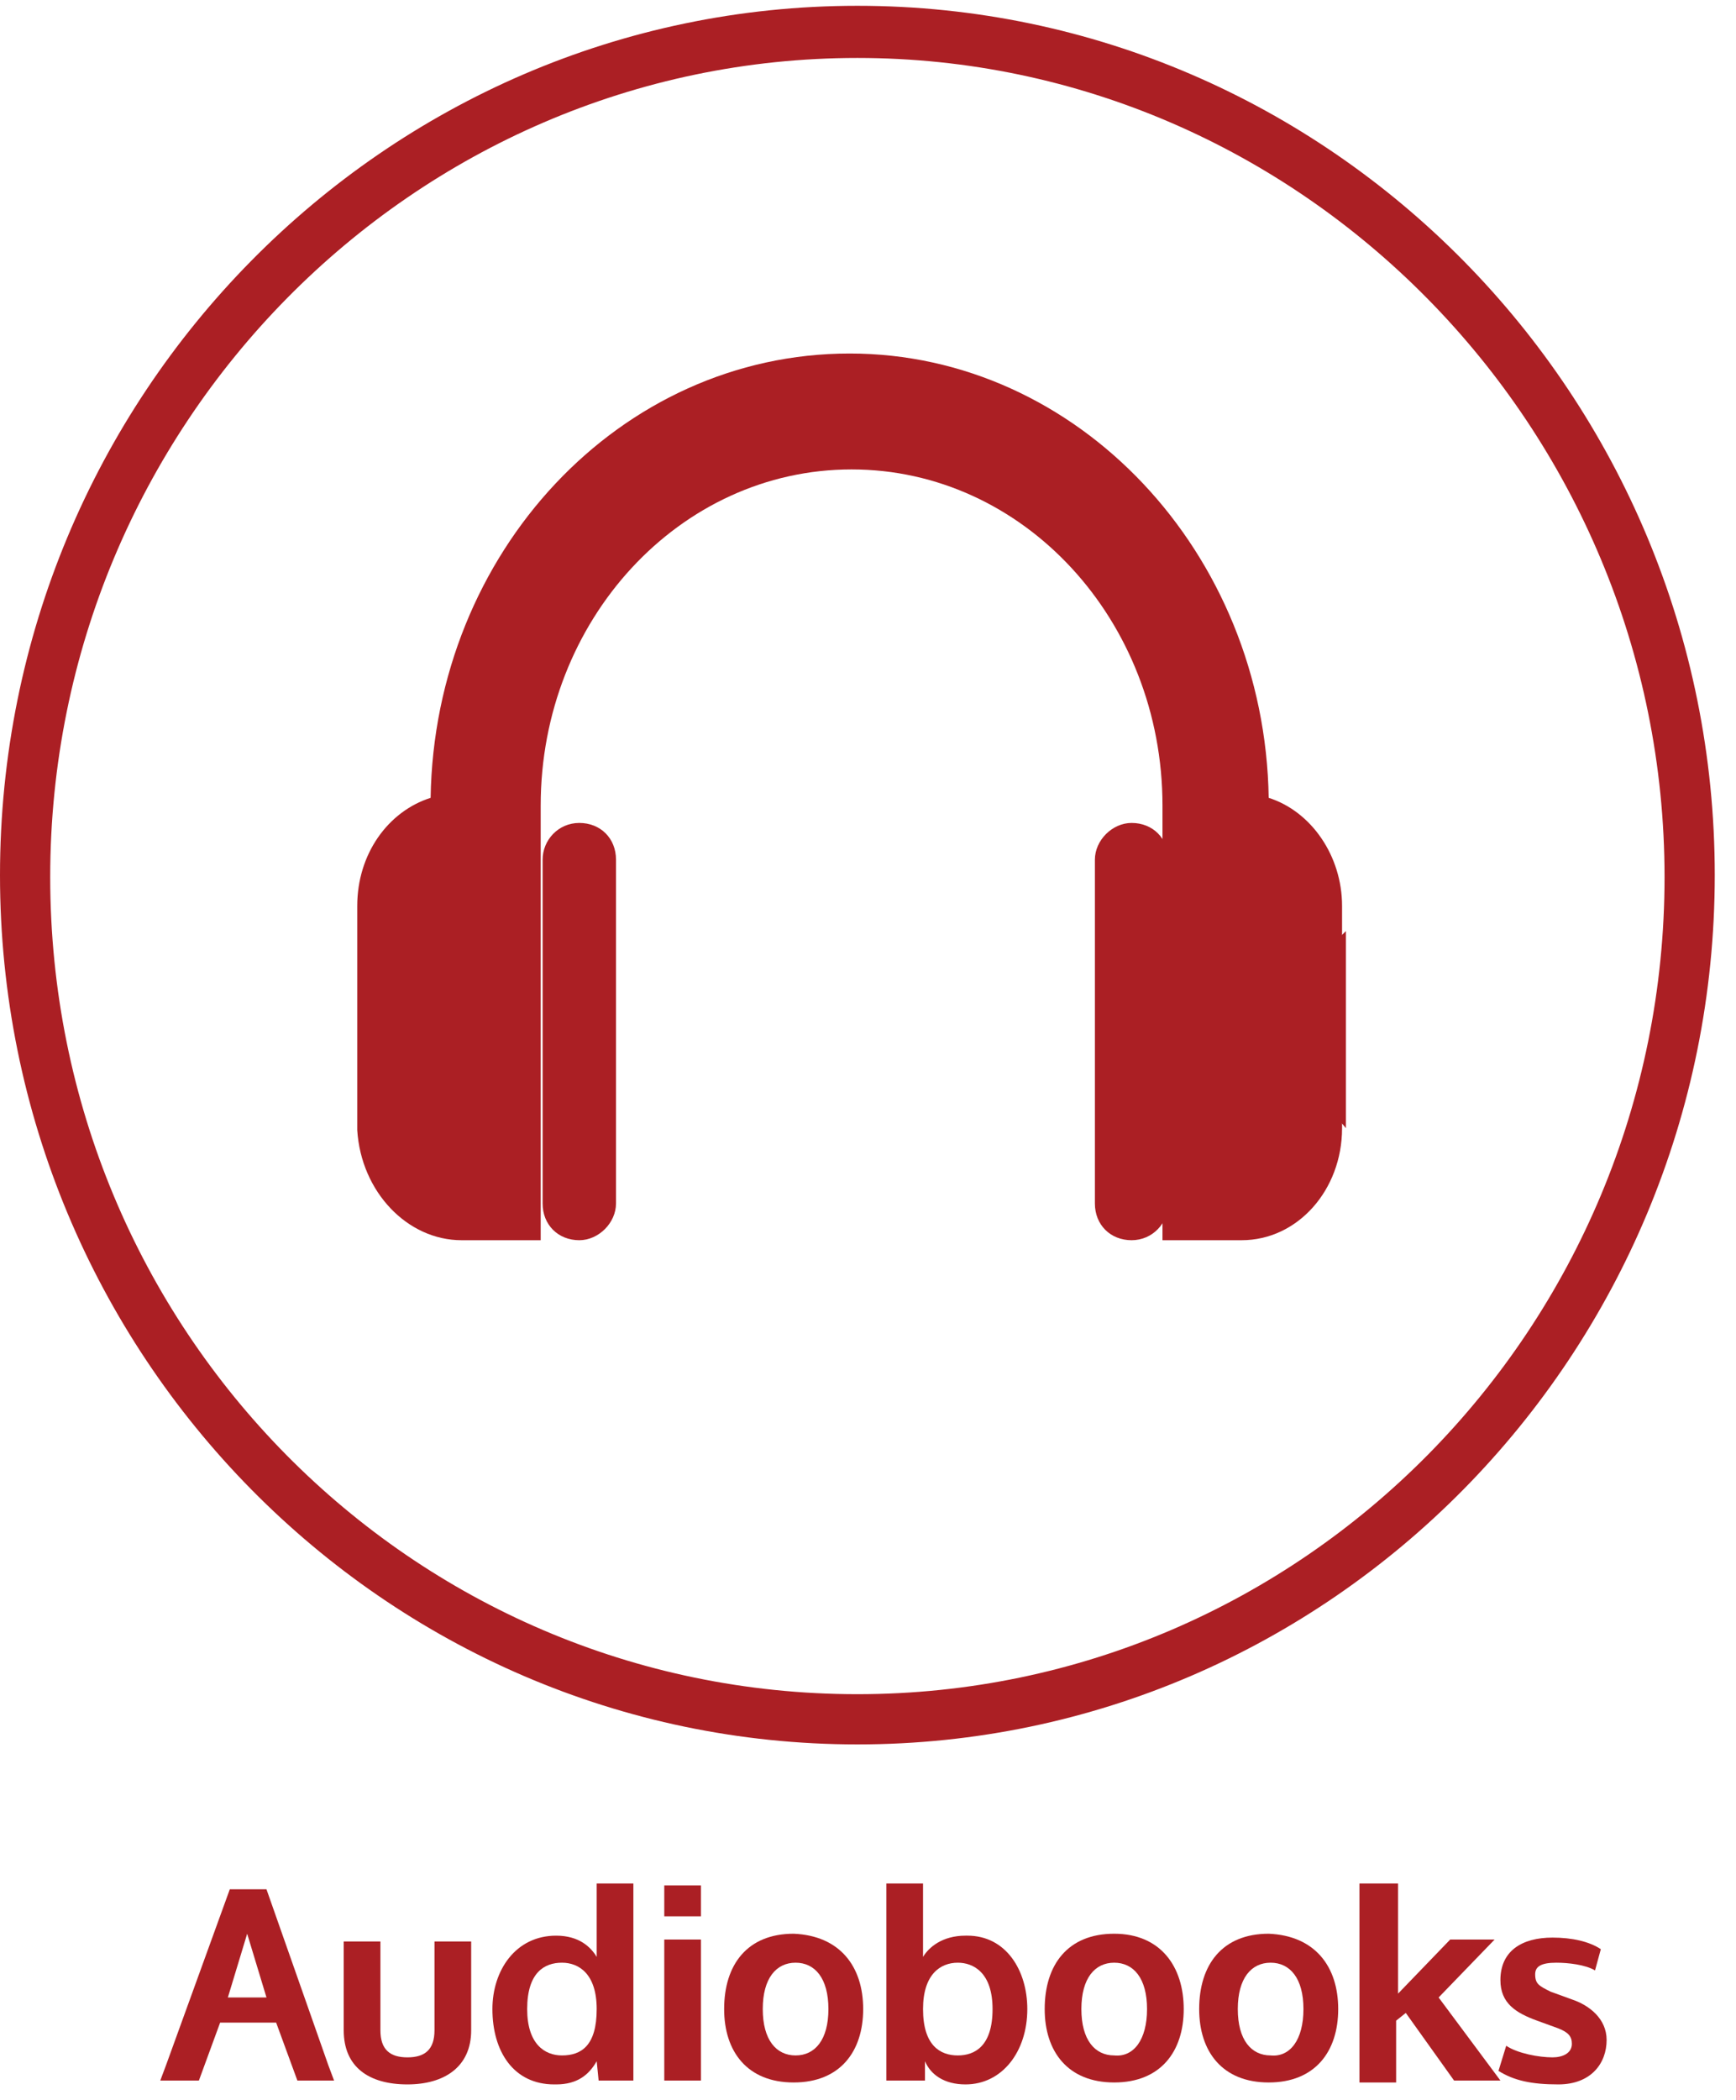
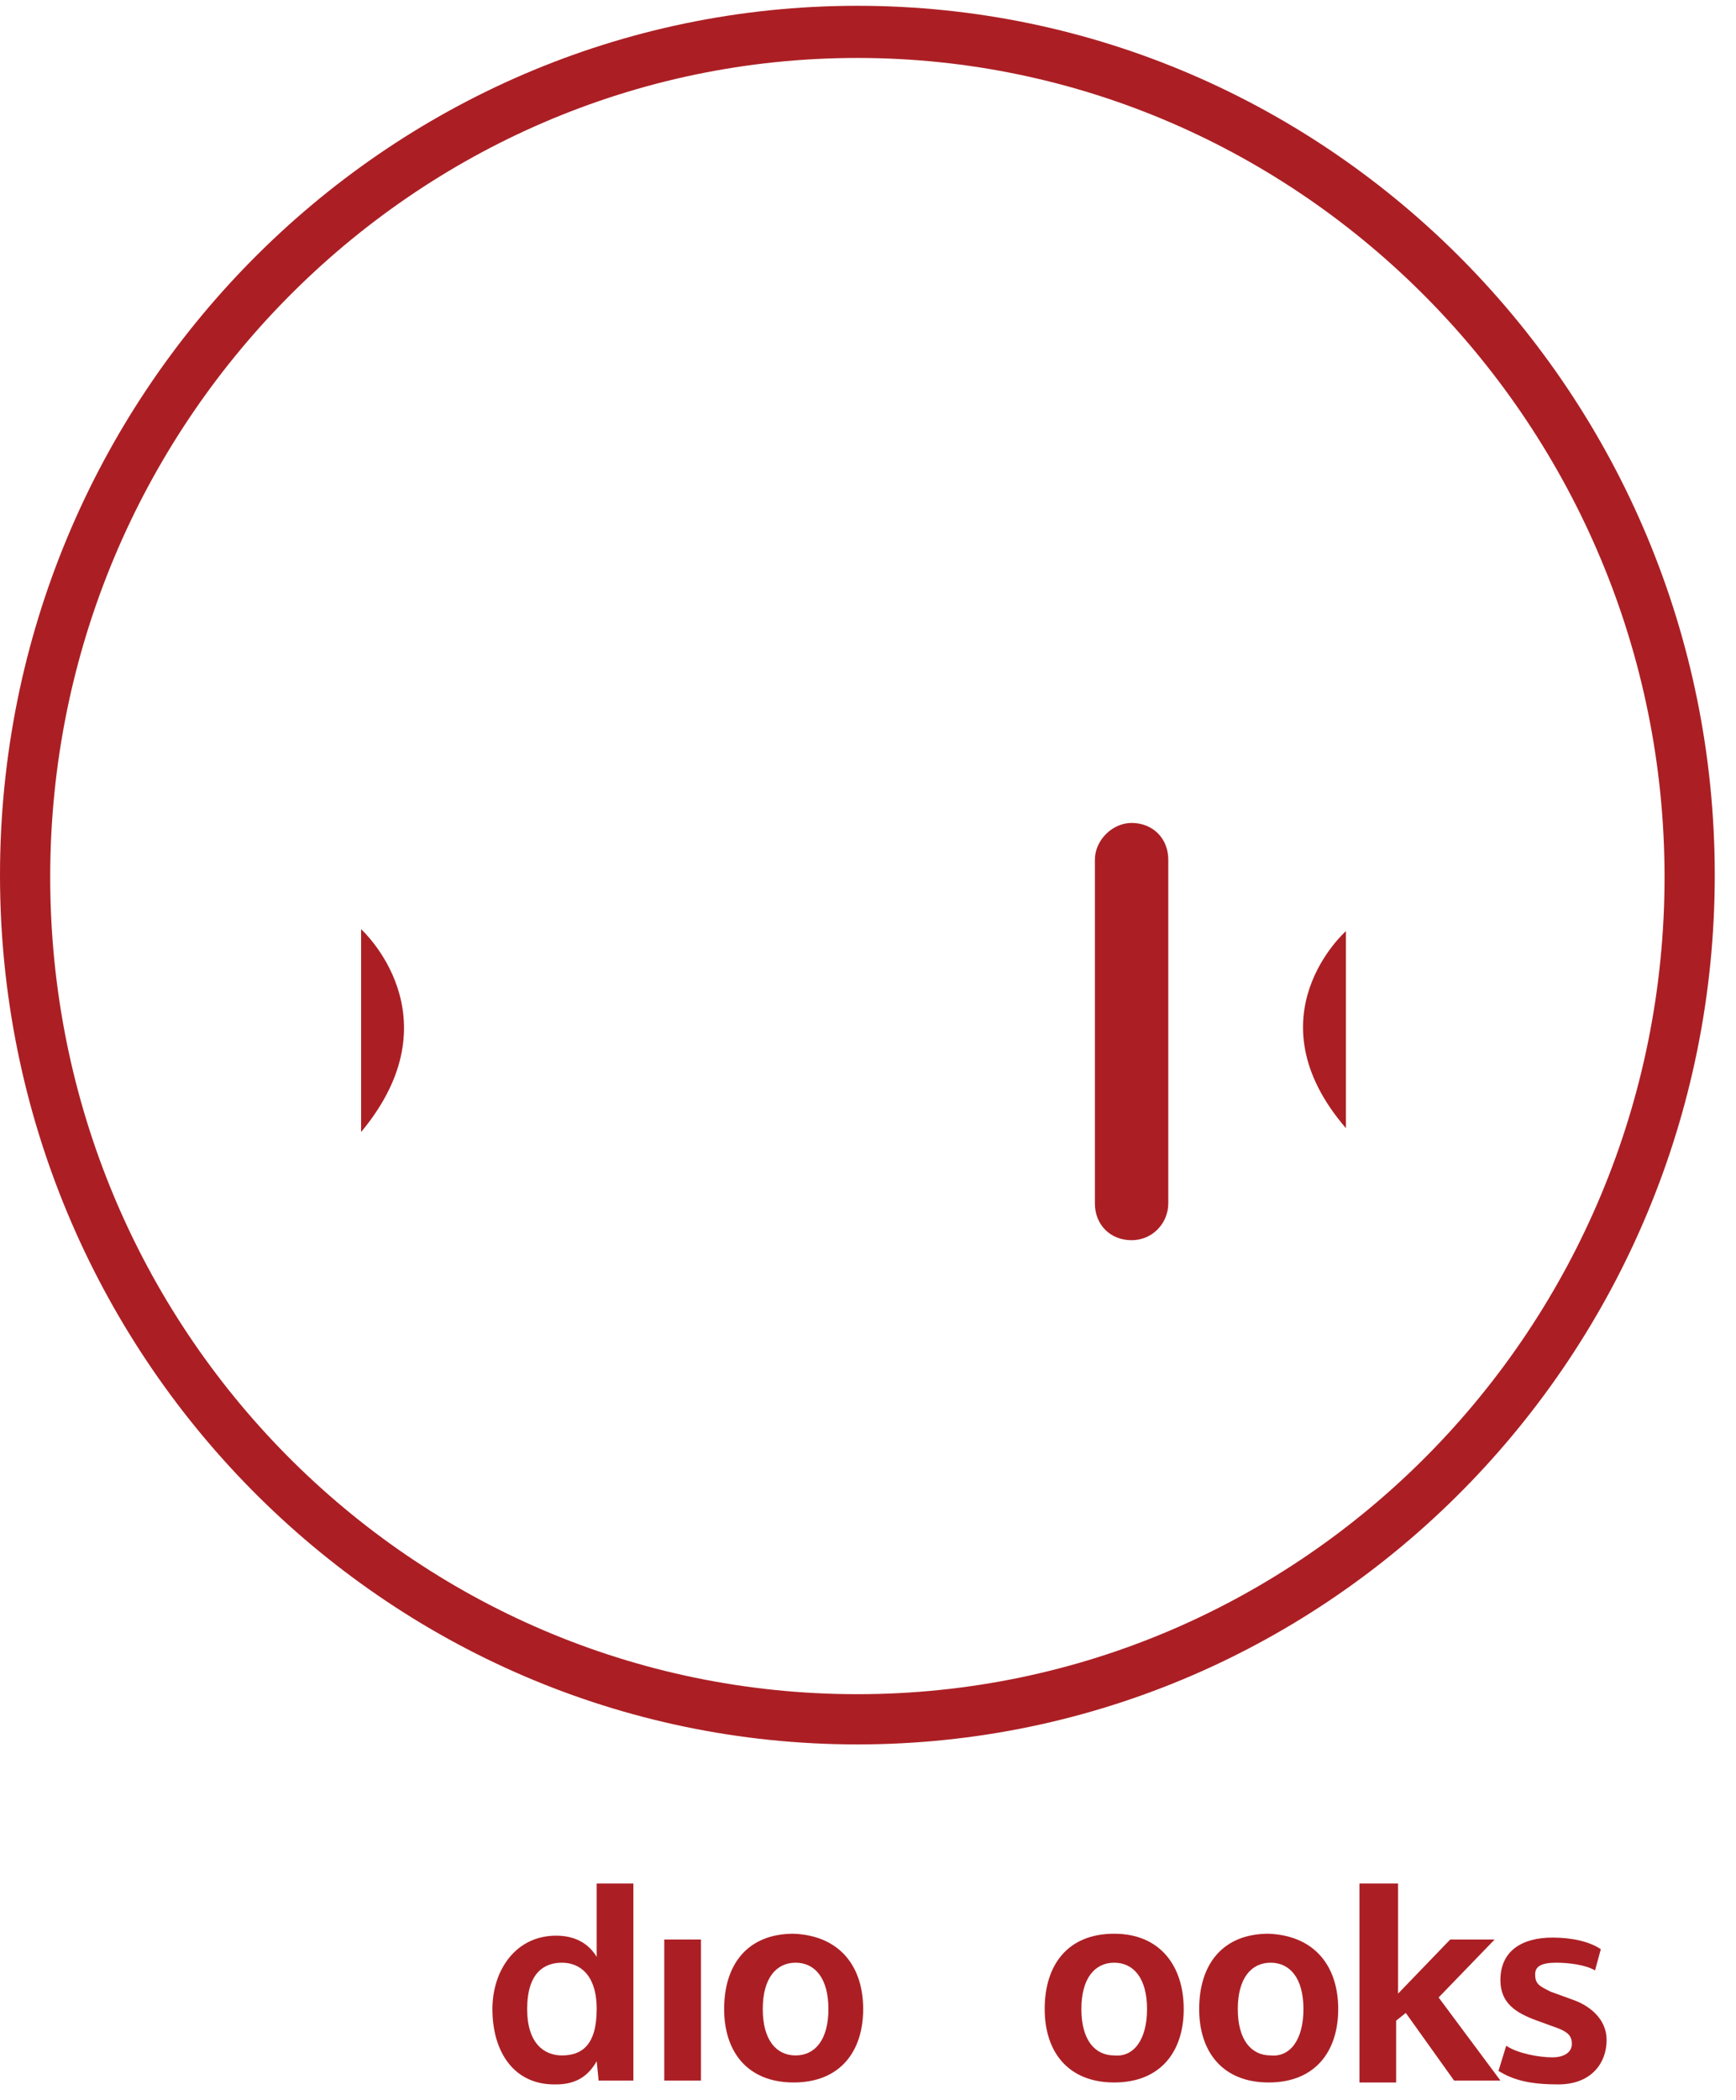
<svg xmlns="http://www.w3.org/2000/svg" version="1.1" id="Layer_1" x="0px" y="0px" viewBox="0 0 89.9 108.7" style="enable-background:new 0 0 89.9 108.7;" xml:space="preserve">
  <style type="text/css">
	.st0{fill:#AB1F24;}
</style>
  <g>
    <g>
      <path class="st0" d="M44.4,90.3C19.9,90.3,0,70.1,0,45.3s19.9-45,44.4-45s44.4,20.2,44.4,45S68.9,90.3,44.4,90.3z M44.4,3    C21.4,3,2.6,22,2.6,45.4s18.7,42.3,41.8,42.3s41.8-19,41.8-42.3S67.4,3,44.4,3z" />
    </g>
  </g>
  <g>
    <g>
      <g>
-         <path class="st0" d="M28.1,44.5v17.8c0,1.1,0.8,1.9,1.9,1.9c1,0,1.9-0.9,1.9-1.9V44.5c0-1.1-0.8-1.9-1.9-1.9     C28.9,42.6,28.1,43.5,28.1,44.5z" />
-         <path class="st0" d="M23.9,64.2h4.1V42c0-0.1,0-0.2,0-0.3c0-9.6,7.2-17.4,16.1-17.4c8.9,0,16.1,7.8,16.1,17.4c0,0.2,0,0.3,0,0.4     v22.1h4.1c2.9,0,5.2-2.6,5.2-5.8V46.9c0-2.6-1.6-4.9-3.8-5.6c-0.2-12.7-9.9-23-21.7-23c-11.9,0-21.5,10.3-21.7,23     c-2.2,0.7-3.8,2.9-3.8,5.6v11.6C18.7,61.7,21.1,64.2,23.9,64.2z" />
        <path class="st0" d="M56.7,44.5v17.8c0,1.1,0.8,1.9,1.9,1.9s1.9-0.9,1.9-1.9V44.5c0-1.1-0.8-1.9-1.9-1.9     C57.6,42.6,56.7,43.5,56.7,44.5z" />
      </g>
    </g>
    <g>
      <path class="st0" d="M69.7,48.2c0,0-5,4.4,0,10.2" />
      <path class="st0" d="M18.7,48.1c0,0,5,4.5,0,10.5" />
    </g>
  </g>
  <g>
-     <path class="st0" d="M14.3,104.7h-2.9l-1.1,3h-2l0.3-0.8l3.3-9.1h1.9l3.2,9.1l0.3,0.8h-1.9L14.3,104.7z M13.8,103.4l-1-3.3l-1,3.3   H13.8z" />
-     <path class="st0" d="M17.8,100.5h1.9v4.6c0,1,0.5,1.4,1.4,1.4s1.4-0.4,1.4-1.4v-4.6h1.9v4.6c0,1.9-1.4,2.8-3.3,2.8   c-2,0-3.3-0.9-3.3-2.8V100.5z" />
    <path class="st0" d="M30.9,106.7c-0.4,0.7-1,1.2-2.1,1.2h-0.1c-2.1,0-3.2-1.7-3.2-3.9c0-2,1.2-3.8,3.3-3.8c1.2,0,1.8,0.6,2.1,1.1   v-3.8h1.9v10.2H31L30.9,106.7z M30.9,104c0-1.8-0.9-2.4-1.8-2.4c-0.9,0-1.8,0.5-1.8,2.4c0,1.8,0.9,2.4,1.8,2.4   C30.1,106.4,30.9,105.9,30.9,104z" />
-     <path class="st0" d="M36.3,99.2h-1.9v-1.6h1.9V99.2z M36.3,107.7h-1.9v-7.3h1.9V107.7z" />
+     <path class="st0" d="M36.3,99.2h-1.9v-1.6V99.2z M36.3,107.7h-1.9v-7.3h1.9V107.7z" />
    <path class="st0" d="M44.7,104c0,2.2-1.2,3.8-3.6,3.8c-2.4,0-3.6-1.6-3.6-3.8c0-2.3,1.2-3.9,3.6-3.9   C43.5,100.2,44.7,101.8,44.7,104z M42.9,104c0-1.6-0.7-2.4-1.7-2.4c-1,0-1.7,0.8-1.7,2.4c0,1.6,0.7,2.4,1.7,2.4   S42.9,105.6,42.9,104z" />
-     <path class="st0" d="M45.9,107.7V97.5h1.9v3.8c0.3-0.5,1-1.1,2.2-1.1h0.1c2,0,3.1,1.8,3.1,3.8c0,2.2-1.3,3.9-3.2,3.9H50   c-1.1,0-1.8-0.5-2.1-1.2l0,1H45.9z M49.6,101.6c-0.9,0-1.8,0.6-1.8,2.4c0,1.9,0.9,2.4,1.8,2.4c0.9,0,1.8-0.5,1.8-2.4   C51.4,102.1,50.4,101.6,49.6,101.6z" />
    <path class="st0" d="M61.3,104c0,2.2-1.2,3.8-3.6,3.8s-3.6-1.6-3.6-3.8c0-2.3,1.2-3.9,3.6-3.9S61.3,101.8,61.3,104z M59.4,104   c0-1.6-0.7-2.4-1.7-2.4S56,102.4,56,104c0,1.6,0.7,2.4,1.7,2.4C58.7,106.5,59.4,105.6,59.4,104z" />
    <path class="st0" d="M69.3,104c0,2.2-1.2,3.8-3.6,3.8c-2.4,0-3.6-1.6-3.6-3.8c0-2.3,1.2-3.9,3.6-3.9   C68.1,100.2,69.3,101.8,69.3,104z M67.5,104c0-1.6-0.7-2.4-1.7-2.4c-1,0-1.7,0.8-1.7,2.4c0,1.6,0.7,2.4,1.7,2.4   C66.8,106.5,67.5,105.6,67.5,104z" />
    <path class="st0" d="M72.4,97.5v5.7l2.7-2.8h2.3l-2.9,3l3.2,4.3h-2.4l-2.5-3.5l-0.5,0.4v3.2h-1.9V97.5H72.4z" />
    <path class="st0" d="M82.6,102c-0.5-0.3-1.4-0.4-2-0.4c-0.8,0-1.1,0.2-1.1,0.6c0,0.5,0.2,0.6,0.8,0.9l1.1,0.4   c0.9,0.3,1.8,1,1.8,2.1c0,1.2-0.8,2.3-2.5,2.3c-1.4,0-2.3-0.2-3.1-0.7l0.4-1.3c0.6,0.4,1.7,0.6,2.4,0.6c0.5,0,1-0.2,1-0.7   c0-0.4-0.2-0.6-0.7-0.8l-1.1-0.4c-1.1-0.4-1.9-0.9-1.9-2.1c0-1.5,1.1-2.2,2.7-2.2c1,0,1.9,0.2,2.5,0.6L82.6,102z" />
  </g>
</svg>